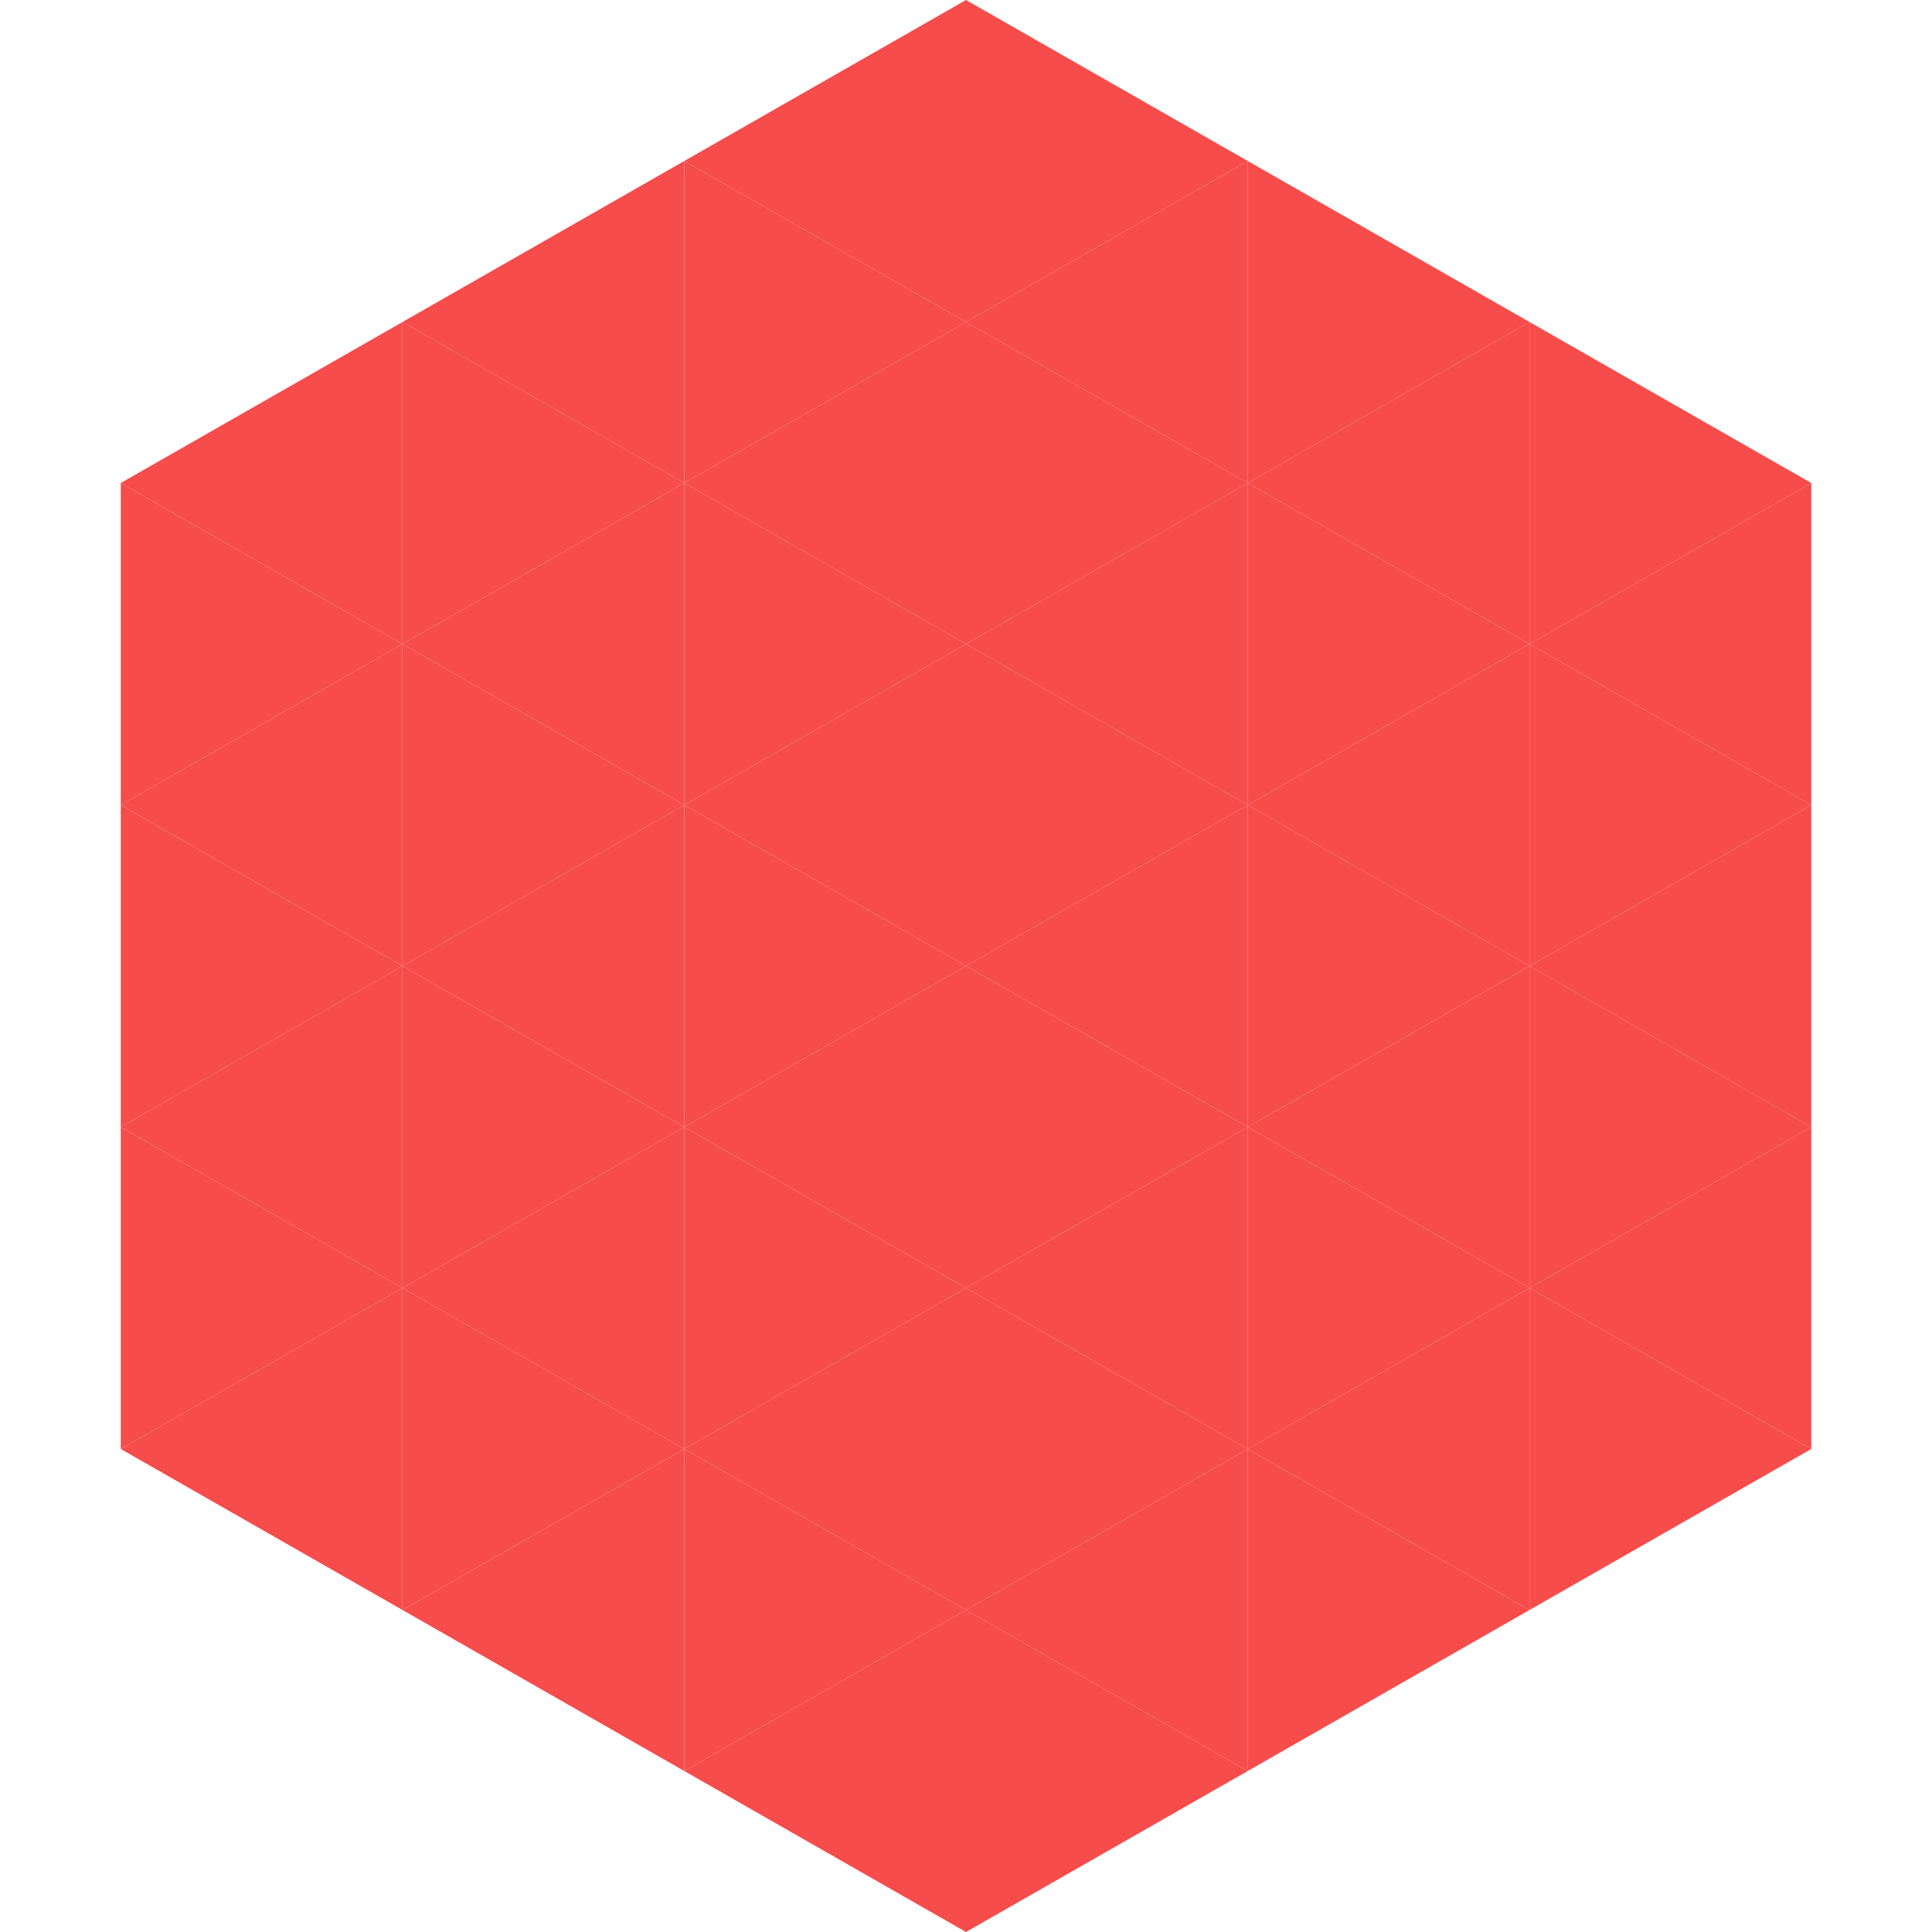
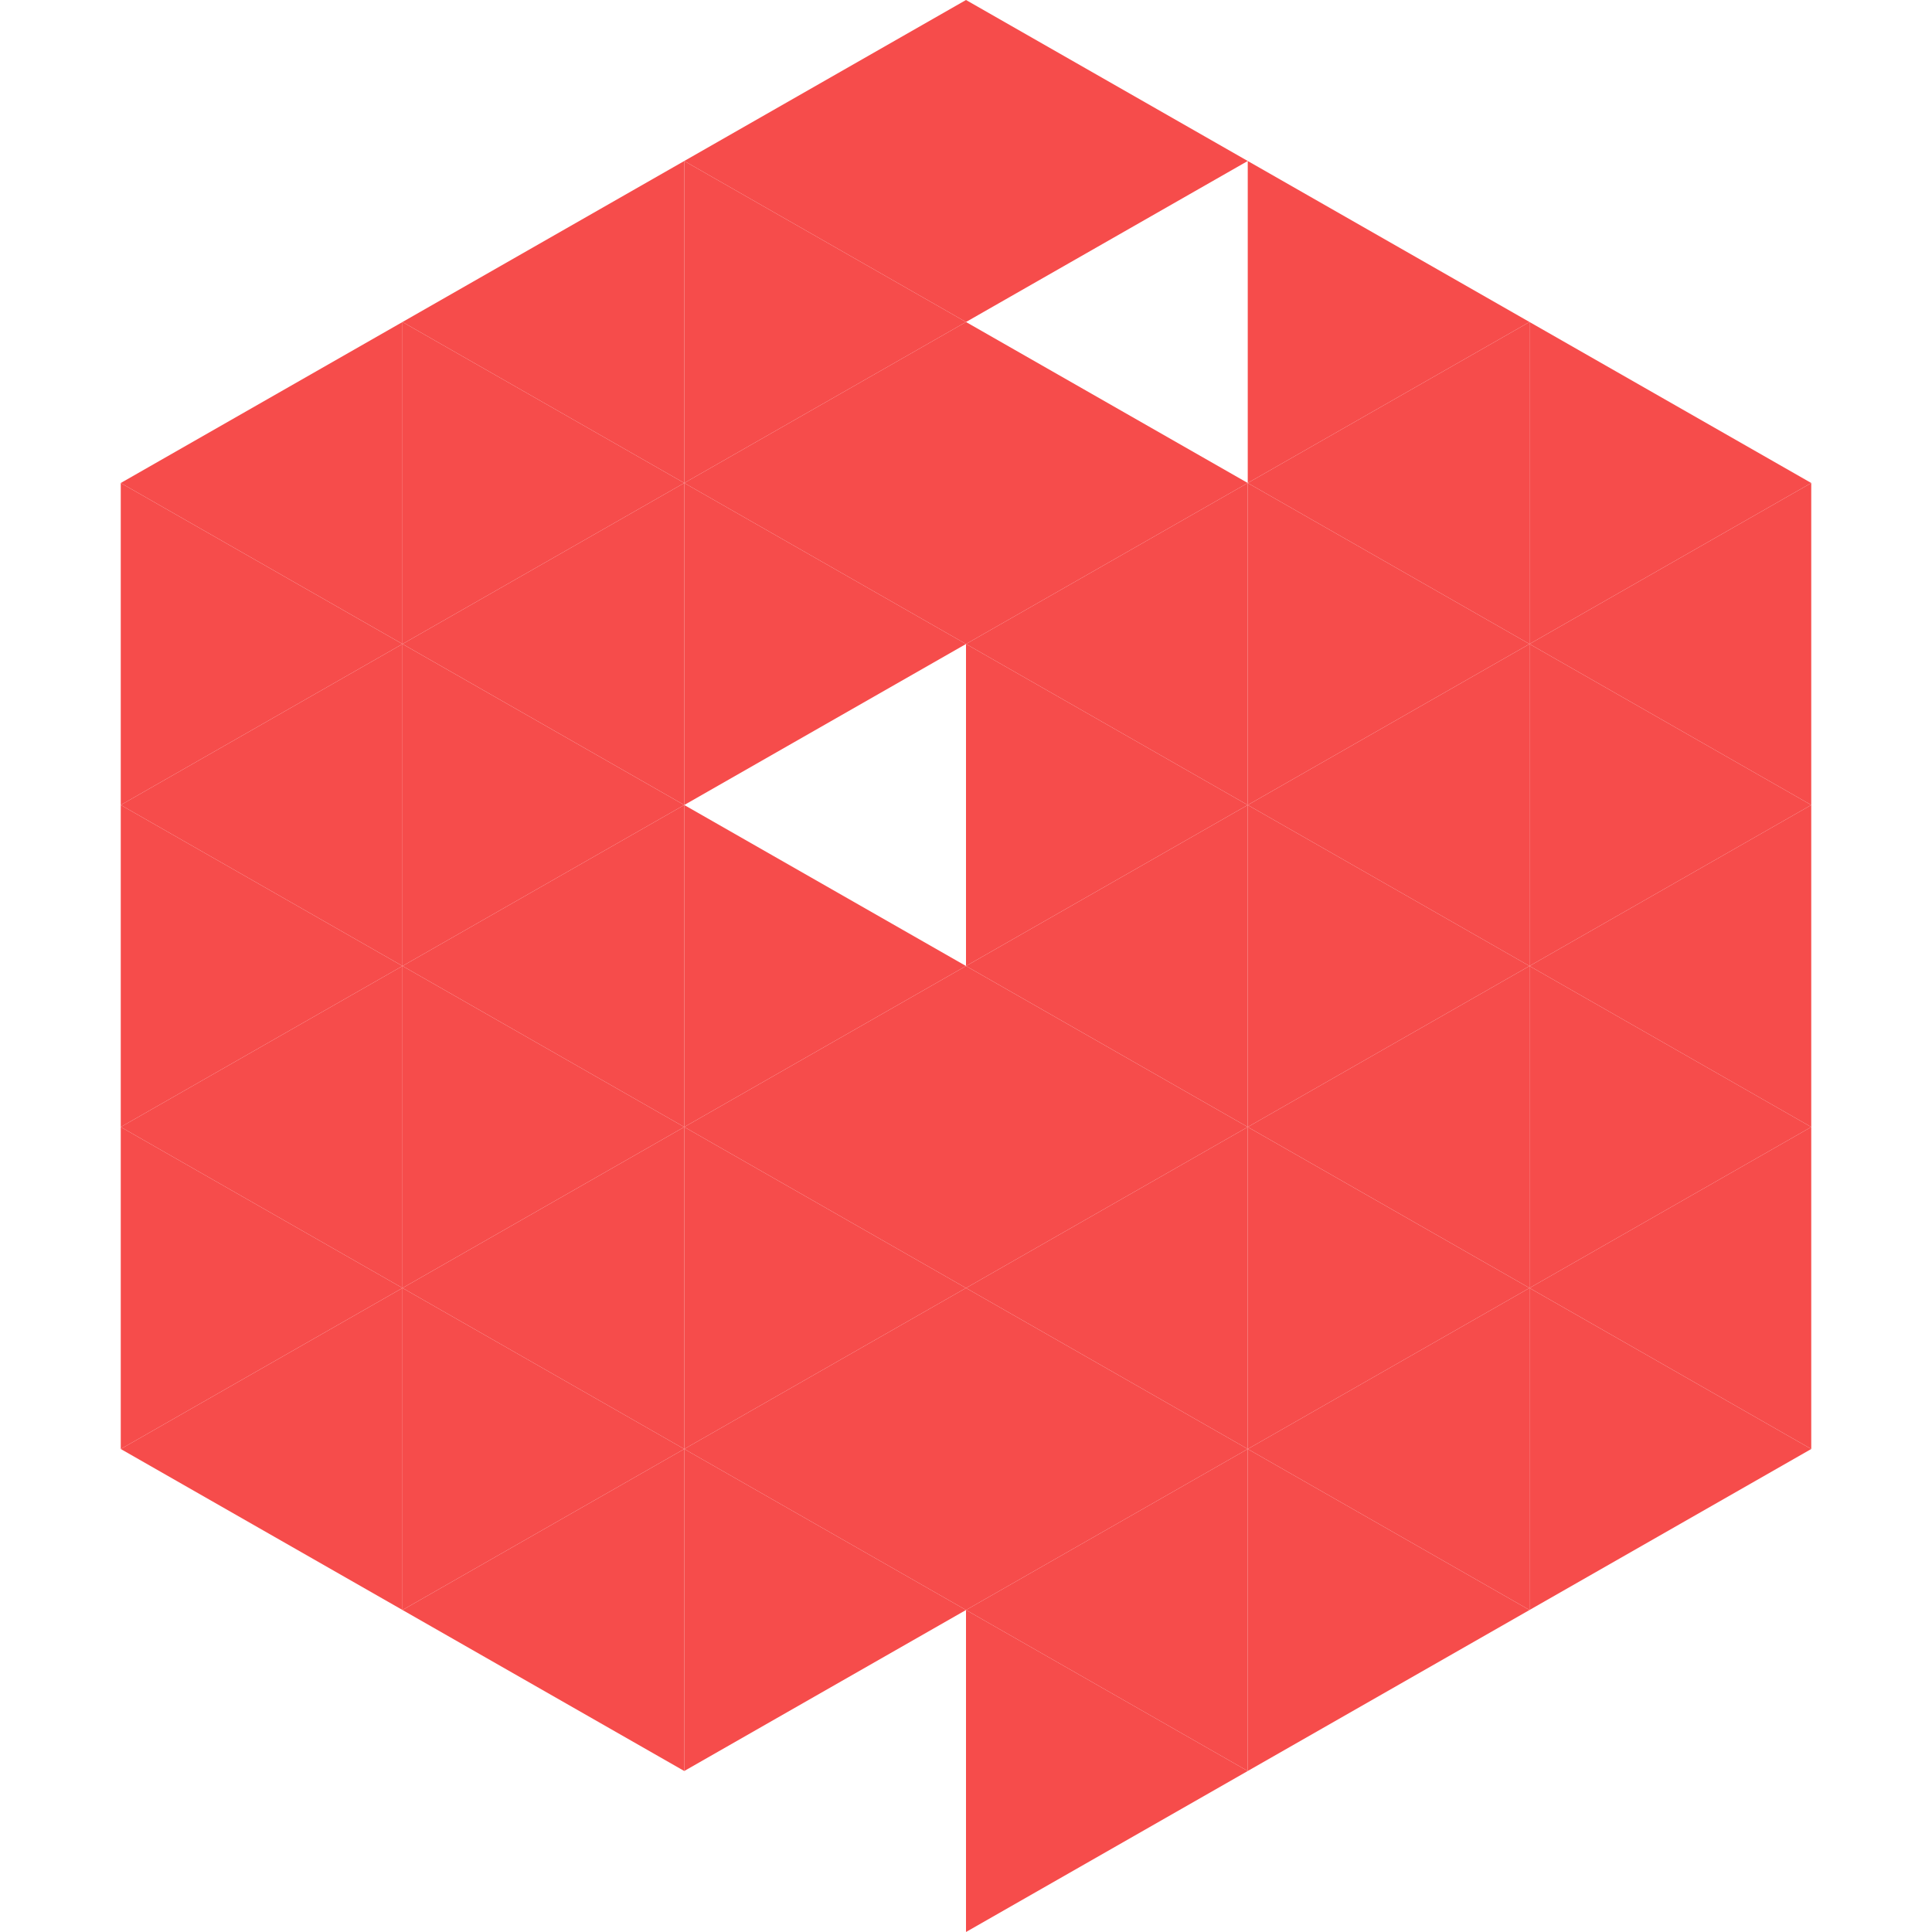
<svg xmlns="http://www.w3.org/2000/svg" width="240" height="240">
  <polygon points="50,40 15,60 50,80" style="fill:rgb(246,76,75)" />
  <polygon points="190,40 225,60 190,80" style="fill:rgb(246,76,75)" />
  <polygon points="15,60 50,80 15,100" style="fill:rgb(246,76,75)" />
  <polygon points="225,60 190,80 225,100" style="fill:rgb(246,76,75)" />
  <polygon points="50,80 15,100 50,120" style="fill:rgb(246,76,75)" />
  <polygon points="190,80 225,100 190,120" style="fill:rgb(246,76,75)" />
  <polygon points="15,100 50,120 15,140" style="fill:rgb(246,76,75)" />
  <polygon points="225,100 190,120 225,140" style="fill:rgb(246,76,75)" />
  <polygon points="50,120 15,140 50,160" style="fill:rgb(246,76,75)" />
  <polygon points="190,120 225,140 190,160" style="fill:rgb(246,76,75)" />
  <polygon points="15,140 50,160 15,180" style="fill:rgb(246,76,75)" />
  <polygon points="225,140 190,160 225,180" style="fill:rgb(246,76,75)" />
  <polygon points="50,160 15,180 50,200" style="fill:rgb(246,76,75)" />
  <polygon points="190,160 225,180 190,200" style="fill:rgb(246,76,75)" />
-   <polygon points="15,180 50,200 15,220" style="fill:rgb(255,255,255); fill-opacity:0" />
  <polygon points="225,180 190,200 225,220" style="fill:rgb(255,255,255); fill-opacity:0" />
  <polygon points="50,0 85,20 50,40" style="fill:rgb(255,255,255); fill-opacity:0" />
  <polygon points="190,0 155,20 190,40" style="fill:rgb(255,255,255); fill-opacity:0" />
  <polygon points="85,20 50,40 85,60" style="fill:rgb(246,76,75)" />
  <polygon points="155,20 190,40 155,60" style="fill:rgb(246,76,75)" />
  <polygon points="50,40 85,60 50,80" style="fill:rgb(246,76,75)" />
  <polygon points="190,40 155,60 190,80" style="fill:rgb(246,76,75)" />
  <polygon points="85,60 50,80 85,100" style="fill:rgb(246,76,75)" />
  <polygon points="155,60 190,80 155,100" style="fill:rgb(246,76,75)" />
  <polygon points="50,80 85,100 50,120" style="fill:rgb(246,76,75)" />
  <polygon points="190,80 155,100 190,120" style="fill:rgb(246,76,75)" />
  <polygon points="85,100 50,120 85,140" style="fill:rgb(246,76,75)" />
  <polygon points="155,100 190,120 155,140" style="fill:rgb(246,76,75)" />
  <polygon points="50,120 85,140 50,160" style="fill:rgb(246,76,75)" />
  <polygon points="190,120 155,140 190,160" style="fill:rgb(246,76,75)" />
  <polygon points="85,140 50,160 85,180" style="fill:rgb(246,76,75)" />
  <polygon points="155,140 190,160 155,180" style="fill:rgb(246,76,75)" />
  <polygon points="50,160 85,180 50,200" style="fill:rgb(246,76,75)" />
  <polygon points="190,160 155,180 190,200" style="fill:rgb(246,76,75)" />
  <polygon points="85,180 50,200 85,220" style="fill:rgb(246,76,75)" />
  <polygon points="155,180 190,200 155,220" style="fill:rgb(246,76,75)" />
  <polygon points="120,0 85,20 120,40" style="fill:rgb(246,76,75)" />
  <polygon points="120,0 155,20 120,40" style="fill:rgb(246,76,75)" />
  <polygon points="85,20 120,40 85,60" style="fill:rgb(246,76,75)" />
-   <polygon points="155,20 120,40 155,60" style="fill:rgb(246,76,75)" />
  <polygon points="120,40 85,60 120,80" style="fill:rgb(246,76,75)" />
  <polygon points="120,40 155,60 120,80" style="fill:rgb(246,76,75)" />
  <polygon points="85,60 120,80 85,100" style="fill:rgb(246,76,75)" />
  <polygon points="155,60 120,80 155,100" style="fill:rgb(246,76,75)" />
-   <polygon points="120,80 85,100 120,120" style="fill:rgb(246,76,75)" />
  <polygon points="120,80 155,100 120,120" style="fill:rgb(246,76,75)" />
  <polygon points="85,100 120,120 85,140" style="fill:rgb(246,76,75)" />
  <polygon points="155,100 120,120 155,140" style="fill:rgb(246,76,75)" />
  <polygon points="120,120 85,140 120,160" style="fill:rgb(246,76,75)" />
  <polygon points="120,120 155,140 120,160" style="fill:rgb(246,76,75)" />
  <polygon points="85,140 120,160 85,180" style="fill:rgb(246,76,75)" />
  <polygon points="155,140 120,160 155,180" style="fill:rgb(246,76,75)" />
  <polygon points="120,160 85,180 120,200" style="fill:rgb(246,76,75)" />
  <polygon points="120,160 155,180 120,200" style="fill:rgb(246,76,75)" />
  <polygon points="85,180 120,200 85,220" style="fill:rgb(246,76,75)" />
  <polygon points="155,180 120,200 155,220" style="fill:rgb(246,76,75)" />
-   <polygon points="120,200 85,220 120,240" style="fill:rgb(246,76,75)" />
  <polygon points="120,200 155,220 120,240" style="fill:rgb(246,76,75)" />
  <polygon points="85,220 120,240 85,260" style="fill:rgb(255,255,255); fill-opacity:0" />
  <polygon points="155,220 120,240 155,260" style="fill:rgb(255,255,255); fill-opacity:0" />
</svg>